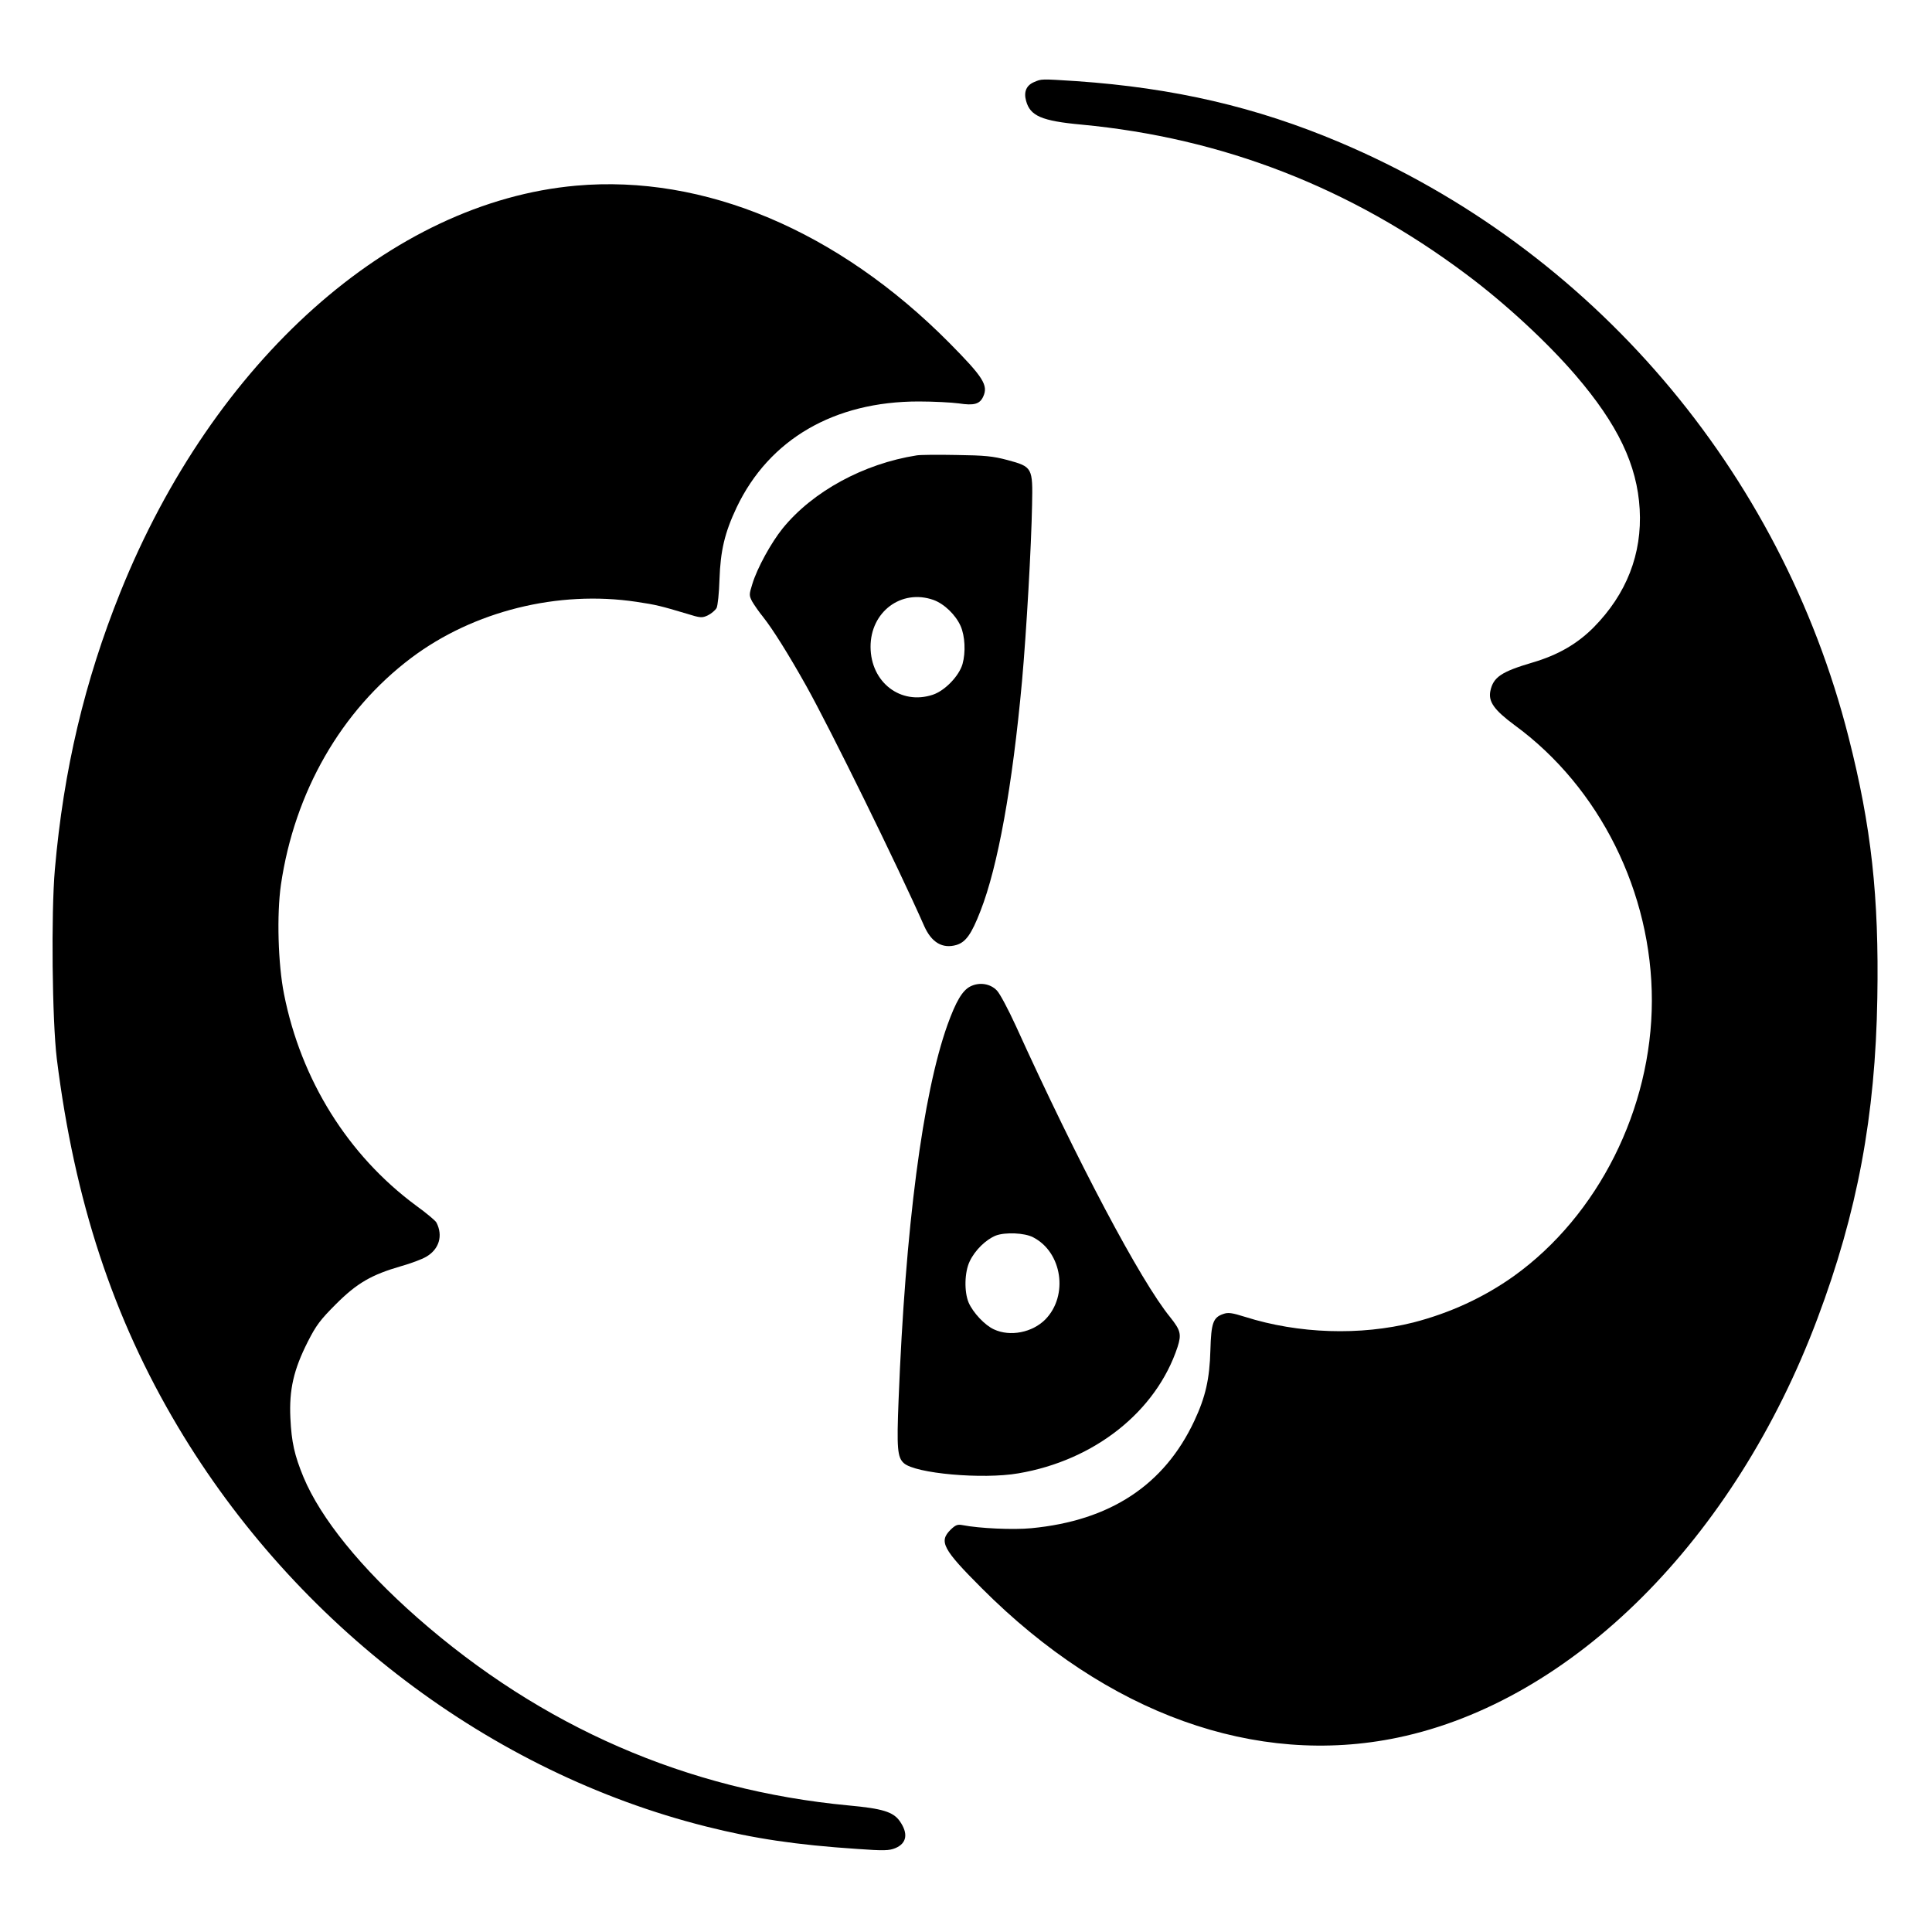
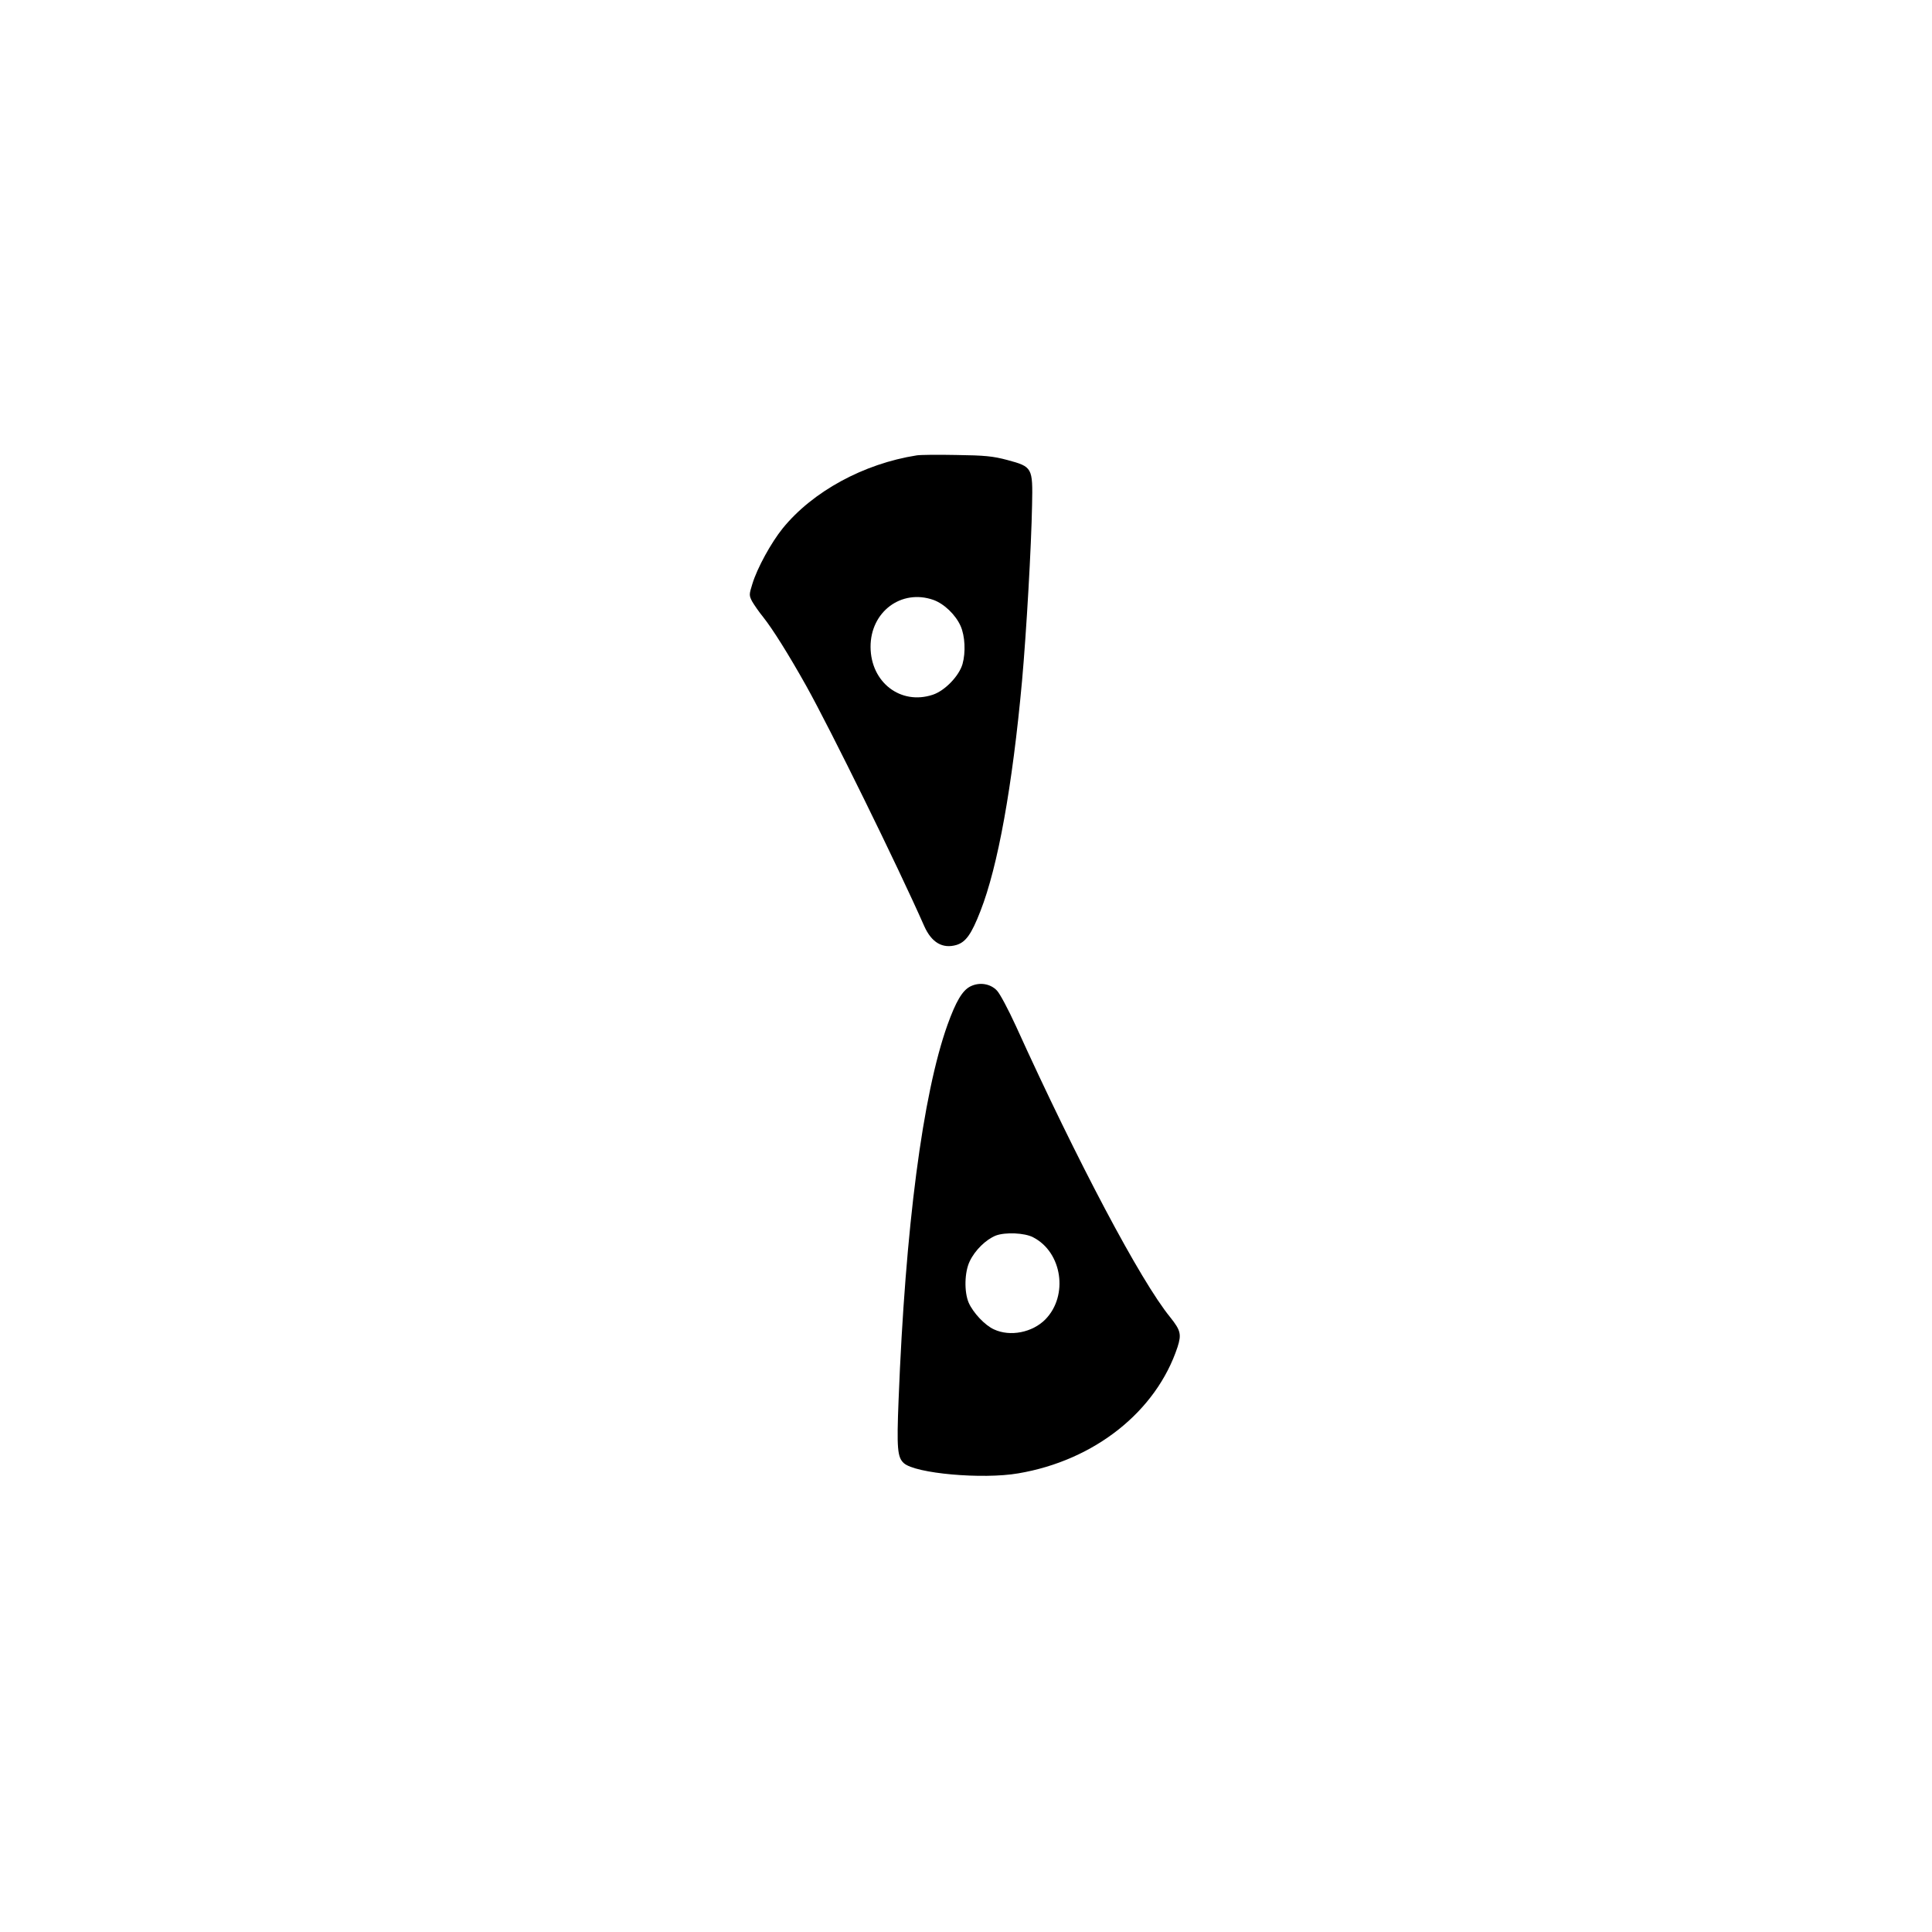
<svg xmlns="http://www.w3.org/2000/svg" version="1.0" width="1333.333" height="1333.333" viewBox="0 0 1000 1000">
-   <path d="M535.2 42.5c-4 1.7-5.4 5.1-4.1 9.7 2.1 7.8 8 10.4 28.7 12.3 73.1 6.9 139.2 32.6 198.9 77.3 20.3 15.1 42.2 35.4 56.8 52.4 21.9 25.5 31.9 46.5 33.2 69.4 1.3 23.1-6.8 43.9-23.9 61.2-8.5 8.5-18.3 14.2-31.5 18.1-16.3 4.8-20.4 7.6-21.9 14.8-1.1 5.5 2 9.8 12.5 17.6C828 407.5 855.1 462 855 518.1c-.1 55.9-27.8 111-71.3 142.3-15.7 11.2-33.2 19.2-52.1 24.1-27.5 6.9-59.4 5.9-87.2-2.9-6.7-2.1-8.7-2.4-11.2-1.5-5.3 1.8-6.3 4.6-6.7 18.7-.4 14.9-2.5 24.2-8.3 36.6-15.6 33.3-43.6 51.7-84.4 55.6-9.4.9-26.9.1-35.6-1.6-2.6-.5-3.6-.1-6.2 2.4-6.1 6.1-4.1 10 16.2 30.3 64.9 65 141.7 92.6 215.2 77.3 90.6-18.9 174.4-102.6 217.3-216.9 20.7-55 30-105.1 31-166 .9-52.5-3.1-88.7-14.9-135-35.1-138.2-133.1-252.7-263.3-307.8-43.2-18.3-85.9-28.2-136.3-31.7-18.7-1.2-18-1.2-22 .5zm-237 53.6c-95.7 8.5-187.7 90.6-235.9 210.4-18.5 46-29.4 92-33.9 143.5-2 22.9-1.4 78.2 1 98 9.2 73.6 29.1 134.1 62.7 190.5 61.2 102.7 161.8 178.9 273.4 206.9 25 6.3 46.7 9.5 78.1 11.6 13.9 1 16.6.9 19.8-.4 6-2.5 6.8-7.6 2.3-14-3.4-4.8-9-6.5-26.4-8.1-83.8-7.9-158.9-40.6-223.3-97.2-29.2-25.7-50-51.4-58.9-72.7-4.7-11.4-6.2-18.1-6.8-30.6-.7-14.7 1.7-25.1 9-39.5 4.3-8.5 6.5-11.4 14.6-19.5 10.9-10.9 18.4-15.2 33.6-19.6 5-1.4 10.9-3.6 13.1-4.9 6.7-3.9 8.8-10.9 5.3-17.7-.5-1-5.3-5-10.7-8.9-35.1-26-59.4-64.9-68.2-109.4-3.1-15.6-3.8-41.1-1.6-56.5 7-48 31.2-90.2 67.5-117.5 32.2-24.2 75.9-35.1 116.5-29 10.2 1.5 12.8 2.2 25.9 6.1 7.3 2.3 8.1 2.3 11.1.9 1.8-.9 3.8-2.6 4.5-3.8.6-1.2 1.3-7.8 1.5-14.7.5-15 2.7-24.3 8.9-37.4 16.8-35.2 50.4-54.8 94.2-54.8 7.7 0 17.1.5 20.8 1 7.8 1.2 10.8.4 12.6-3.5 2.7-5.9.1-10-17.5-27.8-57.6-58.1-126.9-87.3-193.2-81.4z" />
  <path d="M474.5 235.7c-27.5 4.3-53.9 18.7-69.4 37.8-5.9 7.3-13.2 20.5-15.7 28.8-1.7 5.4-1.7 5.9-.1 9 1 1.7 3.5 5.4 5.8 8.2 4.9 6.2 13 19.1 22.2 35.5 12.5 22.4 47.2 92.9 61.1 124.4 3.8 8.5 9.5 11.8 16.7 9.7 4.8-1.5 7.7-5.5 12.4-17.6 9-23 16.5-64.4 21.5-119 2.3-25.8 4.8-69.6 5.2-91.2.4-19.3.2-19.7-12.8-23.2-7.5-2-11.7-2.4-26.4-2.6-9.6-.2-18.8-.1-20.5.2zm8.6 74.8c5.6 2 11.5 7.7 14.1 13.5 2.3 5.2 2.7 13.6 1 19.7-1.8 6.2-9.1 13.8-15.4 15.9-16.6 5.5-32.1-6.4-32.2-24.7-.1-18.2 15.9-30.2 32.5-24.4zm19.1 200.1c-4.1 2.1-7.4 7.7-11.8 19.9-12.8 35.9-21.8 104.6-25.3 194.2-1 25-.6 29.6 2.7 32.6 5.9 5.4 40.8 8.5 59.3 5.3 39.5-6.7 71.4-32.1 82.4-65.4 2.1-6.6 1.6-8.6-3.8-15.4-15.3-18.7-48-80.5-79.9-150.8-3.9-8.5-8.3-16.8-9.8-18.3-3.4-3.6-9.1-4.5-13.8-2.1zm32.5 129.8c15.1 7.7 18.4 30.2 6.4 42.5-6.7 6.8-18.2 9.1-26.6 5.2-4.7-2.1-10.8-8.6-13.1-13.8-2.4-5.6-2.2-15.8.5-21.4 2.7-5.8 8.5-11.4 13.6-13.4 4.9-1.8 14.8-1.4 19.2.9z" />
</svg>